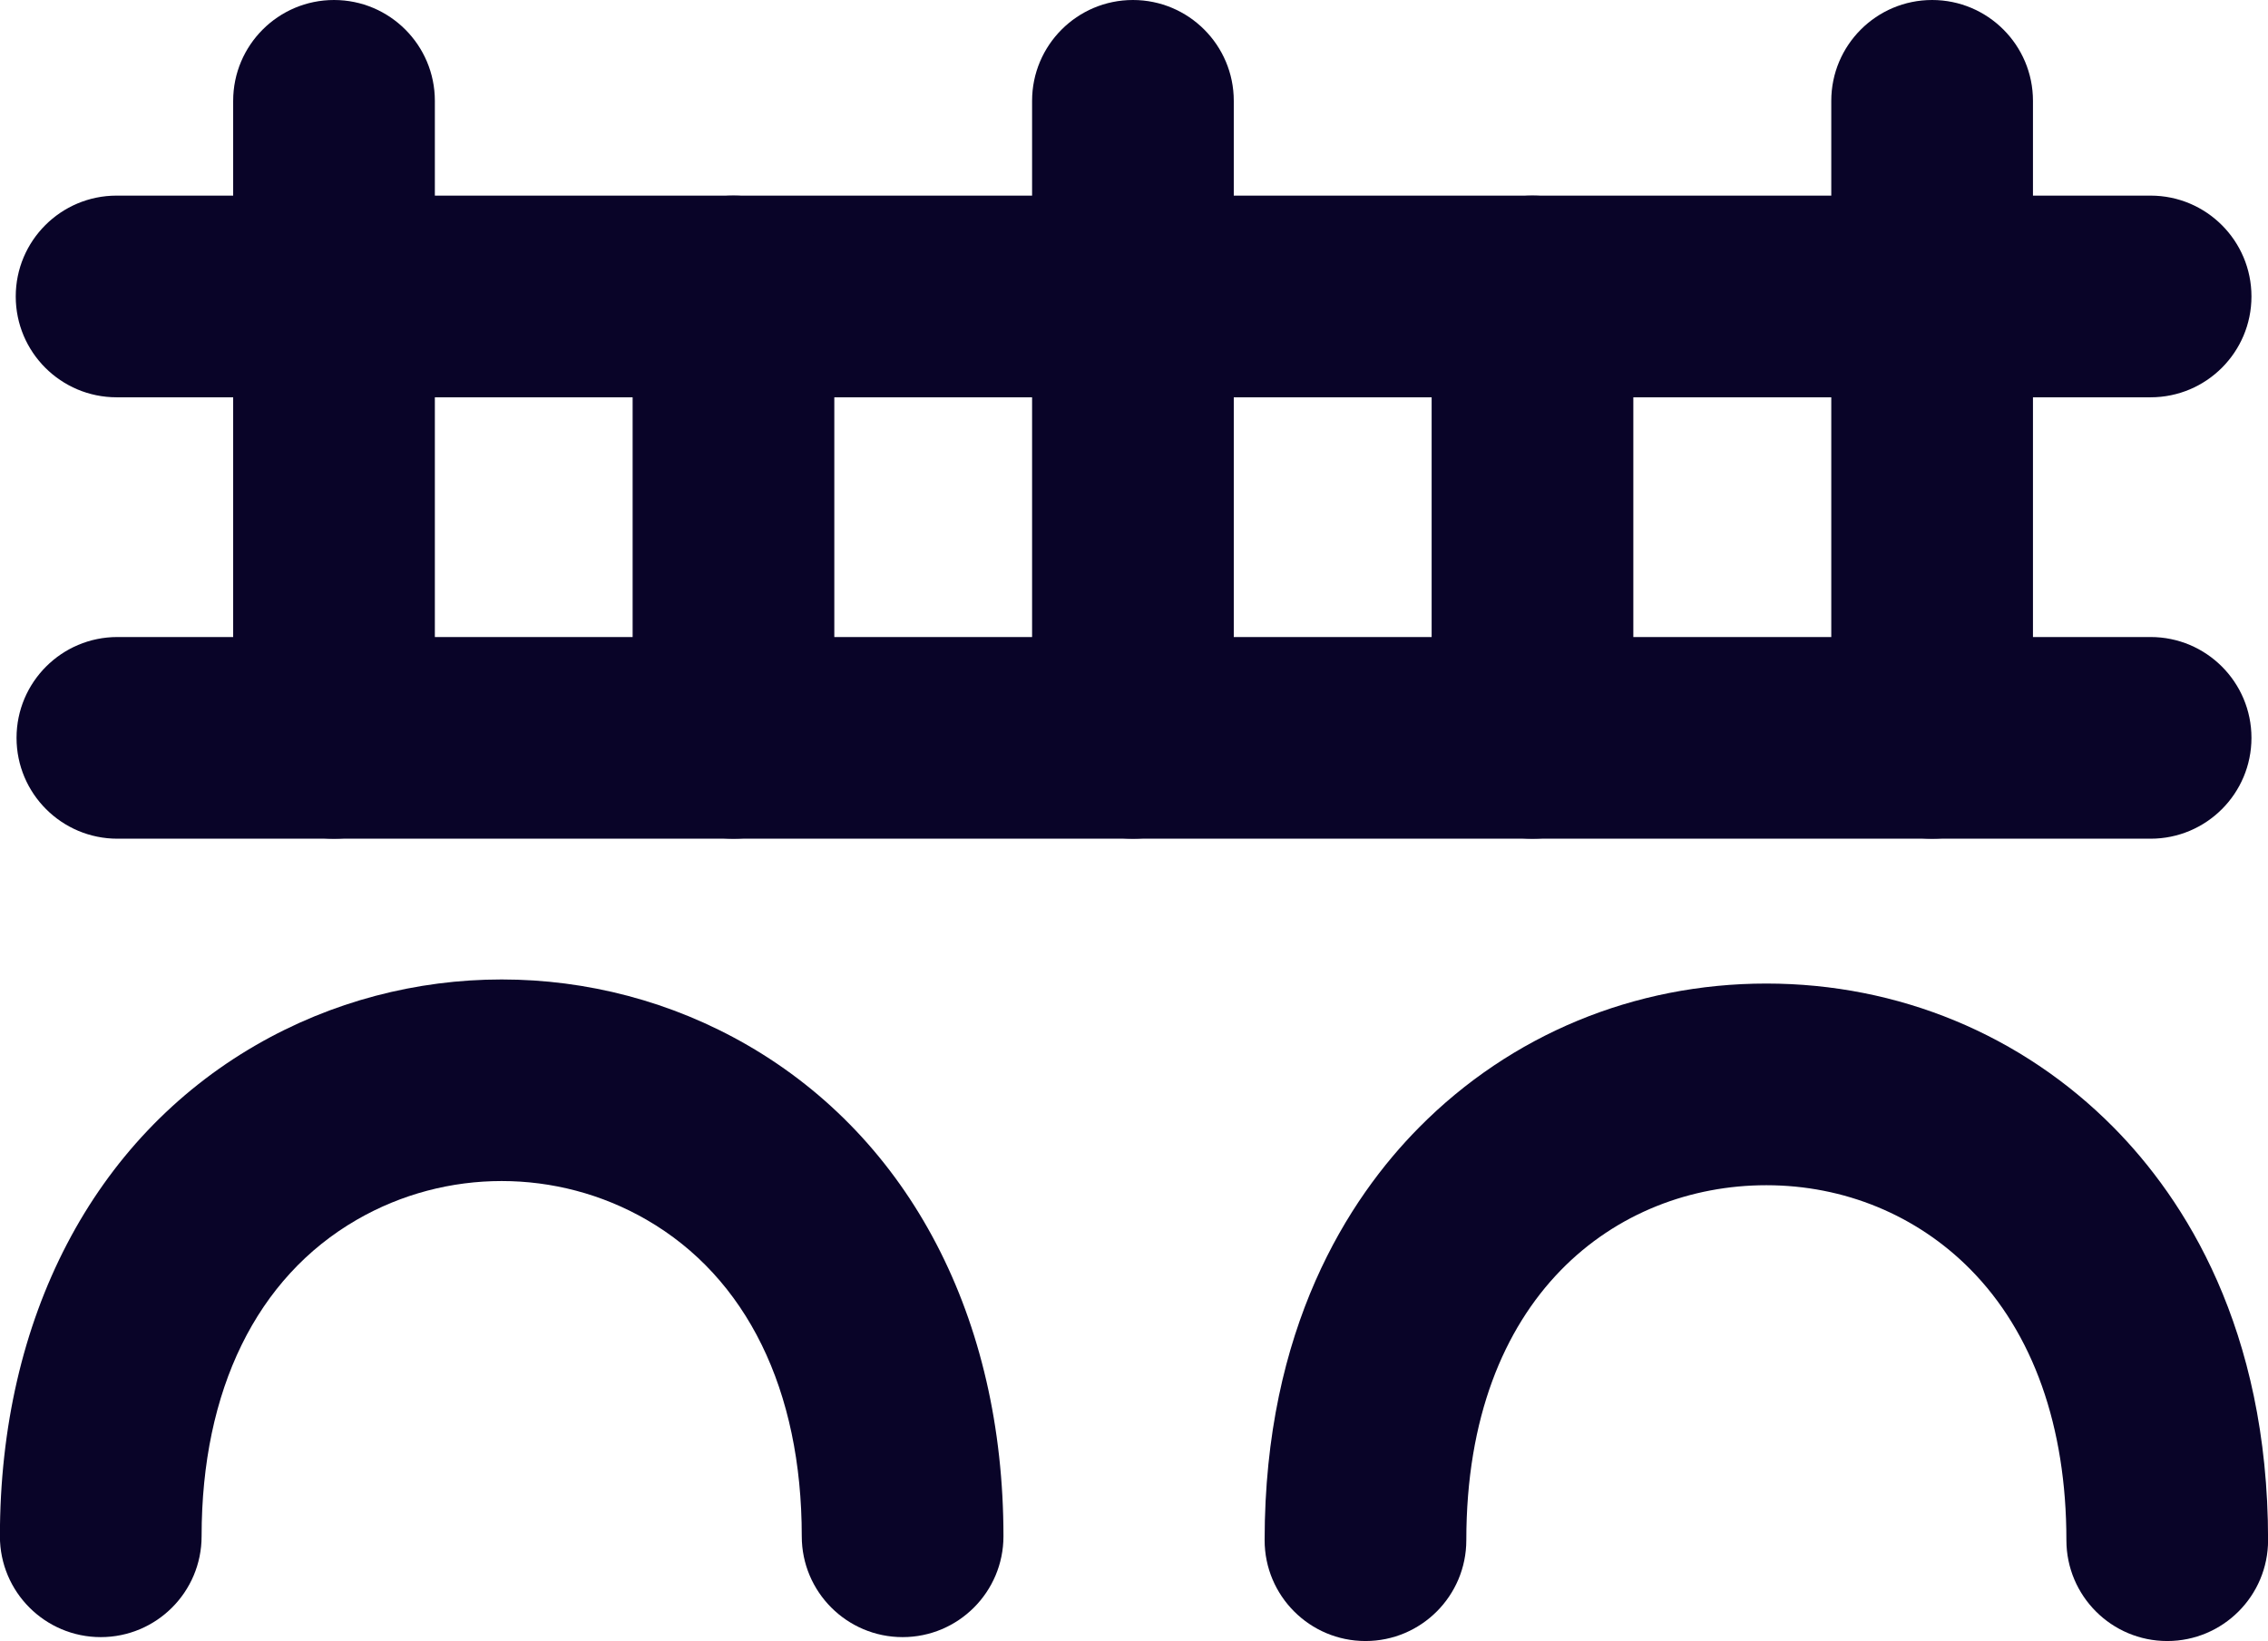
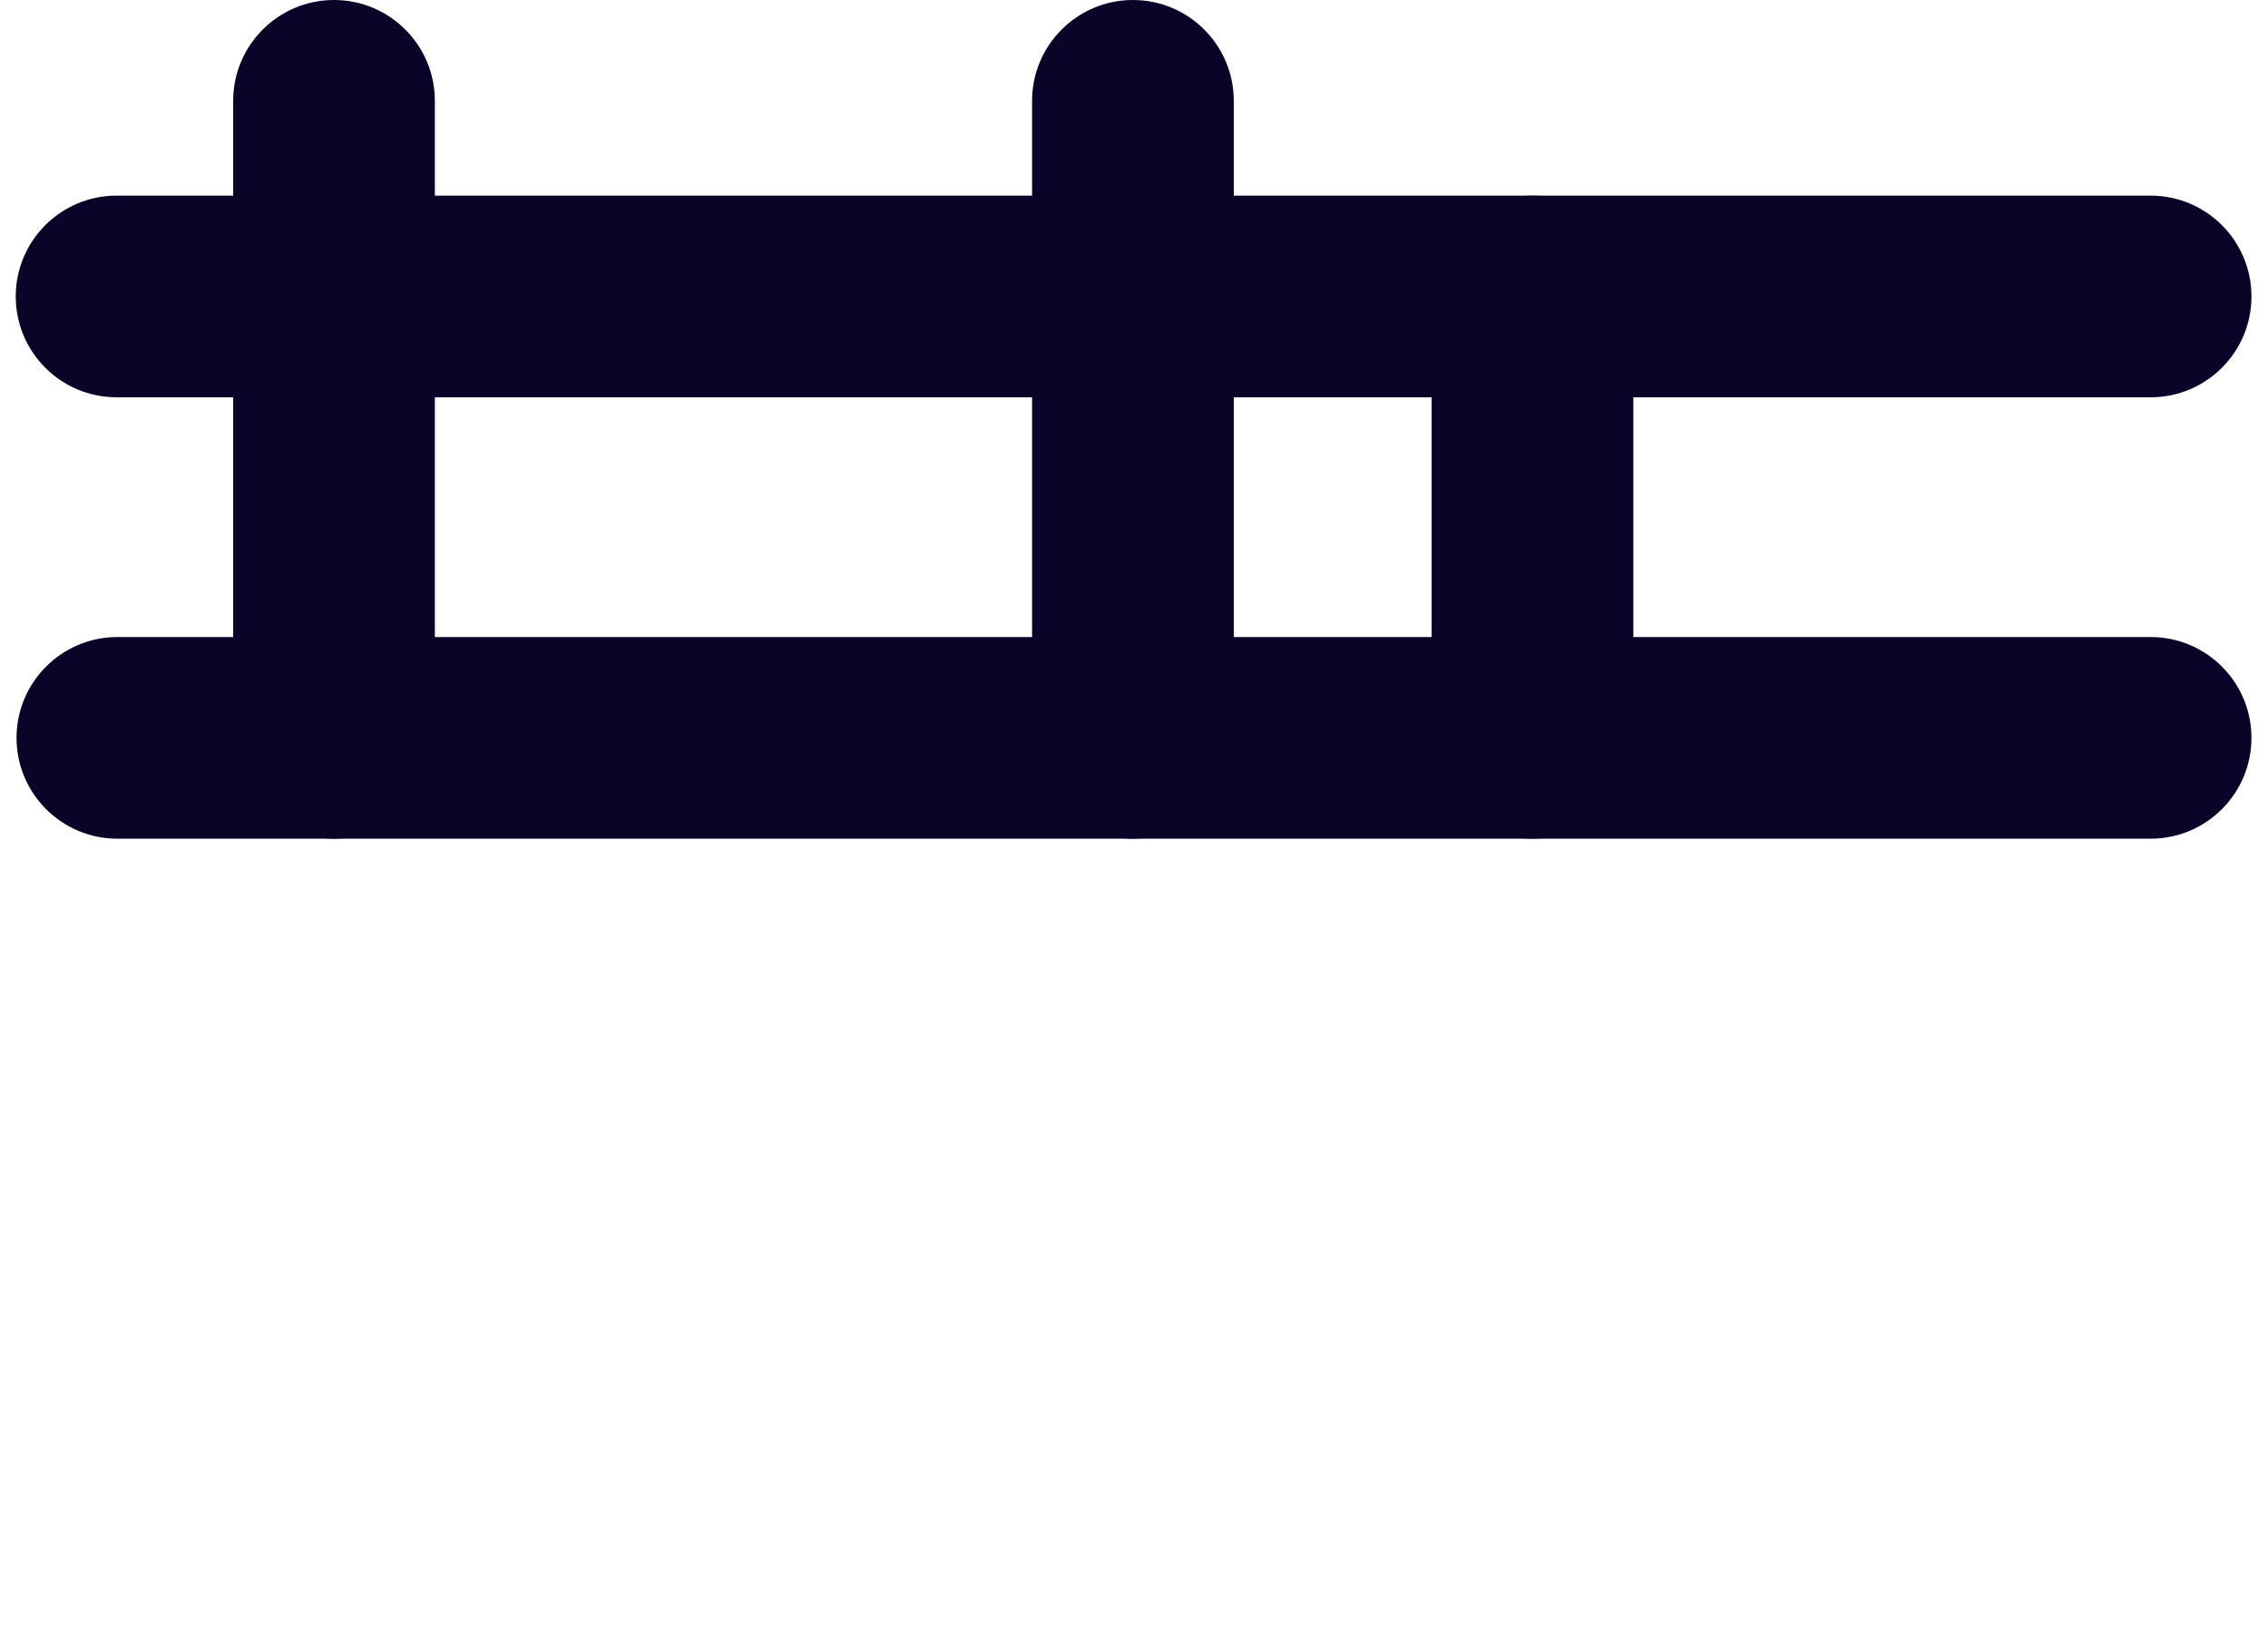
<svg xmlns="http://www.w3.org/2000/svg" id="Layer_2" viewBox="0 0 255.04 184.55">
  <defs>
    <style>.cls-1{fill:#090428;}</style>
  </defs>
  <g id="Rentable_Lagen">
    <g>
      <g>
-         <path class="cls-1" d="M101.5,184.11s0,0,0,0c-6.26,0-11.34-5.08-11.34-11.34,0-16.46-6.2-29.1-17.46-35.6-10.05-5.8-22.53-5.8-32.57,0-11.26,6.5-17.46,19.14-17.46,35.6,0,6.26-5.08,11.34-11.34,11.34s-11.34-5.08-11.34-11.34c0-24.54,10.5-44.67,28.8-55.24,17.04-9.84,38.21-9.84,55.25,0,18.3,10.57,28.8,30.7,28.8,55.24,0,6.26-5.08,11.34-11.34,11.34Z" />
-         <path class="cls-1" d="M243.71,184.55s0,0,0,0c-6.26,0-11.34-5.08-11.34-11.34,0-12.79-3.74-23.32-10.81-30.47-6.03-6.09-14.18-9.45-22.93-9.45-16.8,0-33.74,12.34-33.74,39.92,0,6.26-5.08,11.34-11.34,11.34,0,0,0,0,0,0-6.26,0-11.34-5.08-11.34-11.34,0-23.86,9.44-38.41,17.37-46.42,10.32-10.43,24.19-16.18,39.05-16.18,0,0,0,0,0,0,14.86,0,28.73,5.75,39.05,16.18,7.92,8.01,17.37,22.56,17.37,46.42,0,6.26-5.08,11.34-11.34,11.34Z" />
-       </g>
+         </g>
      <path class="cls-1" d="M241.84,94.32H13.2c-6.26,0-11.34-5.08-11.34-11.34s5.08-11.34,11.34-11.34H241.84c6.26,0,11.34,5.08,11.34,11.34s-5.08,11.34-11.34,11.34Z" />
      <path class="cls-1" d="M241.84,44.68H13.11c-6.26,0-11.34-5.08-11.34-11.34s5.08-11.34,11.34-11.34H241.84c6.26,0,11.34,5.08,11.34,11.34s-5.08,11.34-11.34,11.34Z" />
-       <path class="cls-1" d="M217.27,94.32c-6.26,0-11.34-5.08-11.34-11.34V11.34c0-6.26,5.08-11.34,11.34-11.34s11.34,5.08,11.34,11.34V82.98c0,6.26-5.08,11.34-11.34,11.34Z" />
      <path class="cls-1" d="M172.33,94.32c-6.26,0-11.34-5.08-11.34-11.34V33.34c0-6.26,5.08-11.34,11.34-11.34s11.34,5.08,11.34,11.34v49.64c0,6.26-5.08,11.34-11.34,11.34Z" />
      <path class="cls-1" d="M127.4,94.32c-6.26,0-11.34-5.08-11.34-11.34V11.34c0-6.26,5.08-11.34,11.34-11.34s11.34,5.08,11.34,11.34V82.98c0,6.26-5.08,11.34-11.34,11.34Z" />
-       <path class="cls-1" d="M82.48,94.32c-6.26,0-11.34-5.08-11.34-11.34V33.34c0-6.26,5.08-11.34,11.34-11.34s11.34,5.08,11.34,11.34v49.64c0,6.26-5.08,11.34-11.34,11.34Z" />
      <path class="cls-1" d="M37.56,94.32c-6.26,0-11.34-5.08-11.34-11.34V11.34c0-6.26,5.08-11.34,11.34-11.34s11.34,5.08,11.34,11.34V82.98c0,6.26-5.08,11.34-11.34,11.34Z" />
    </g>
  </g>
</svg>